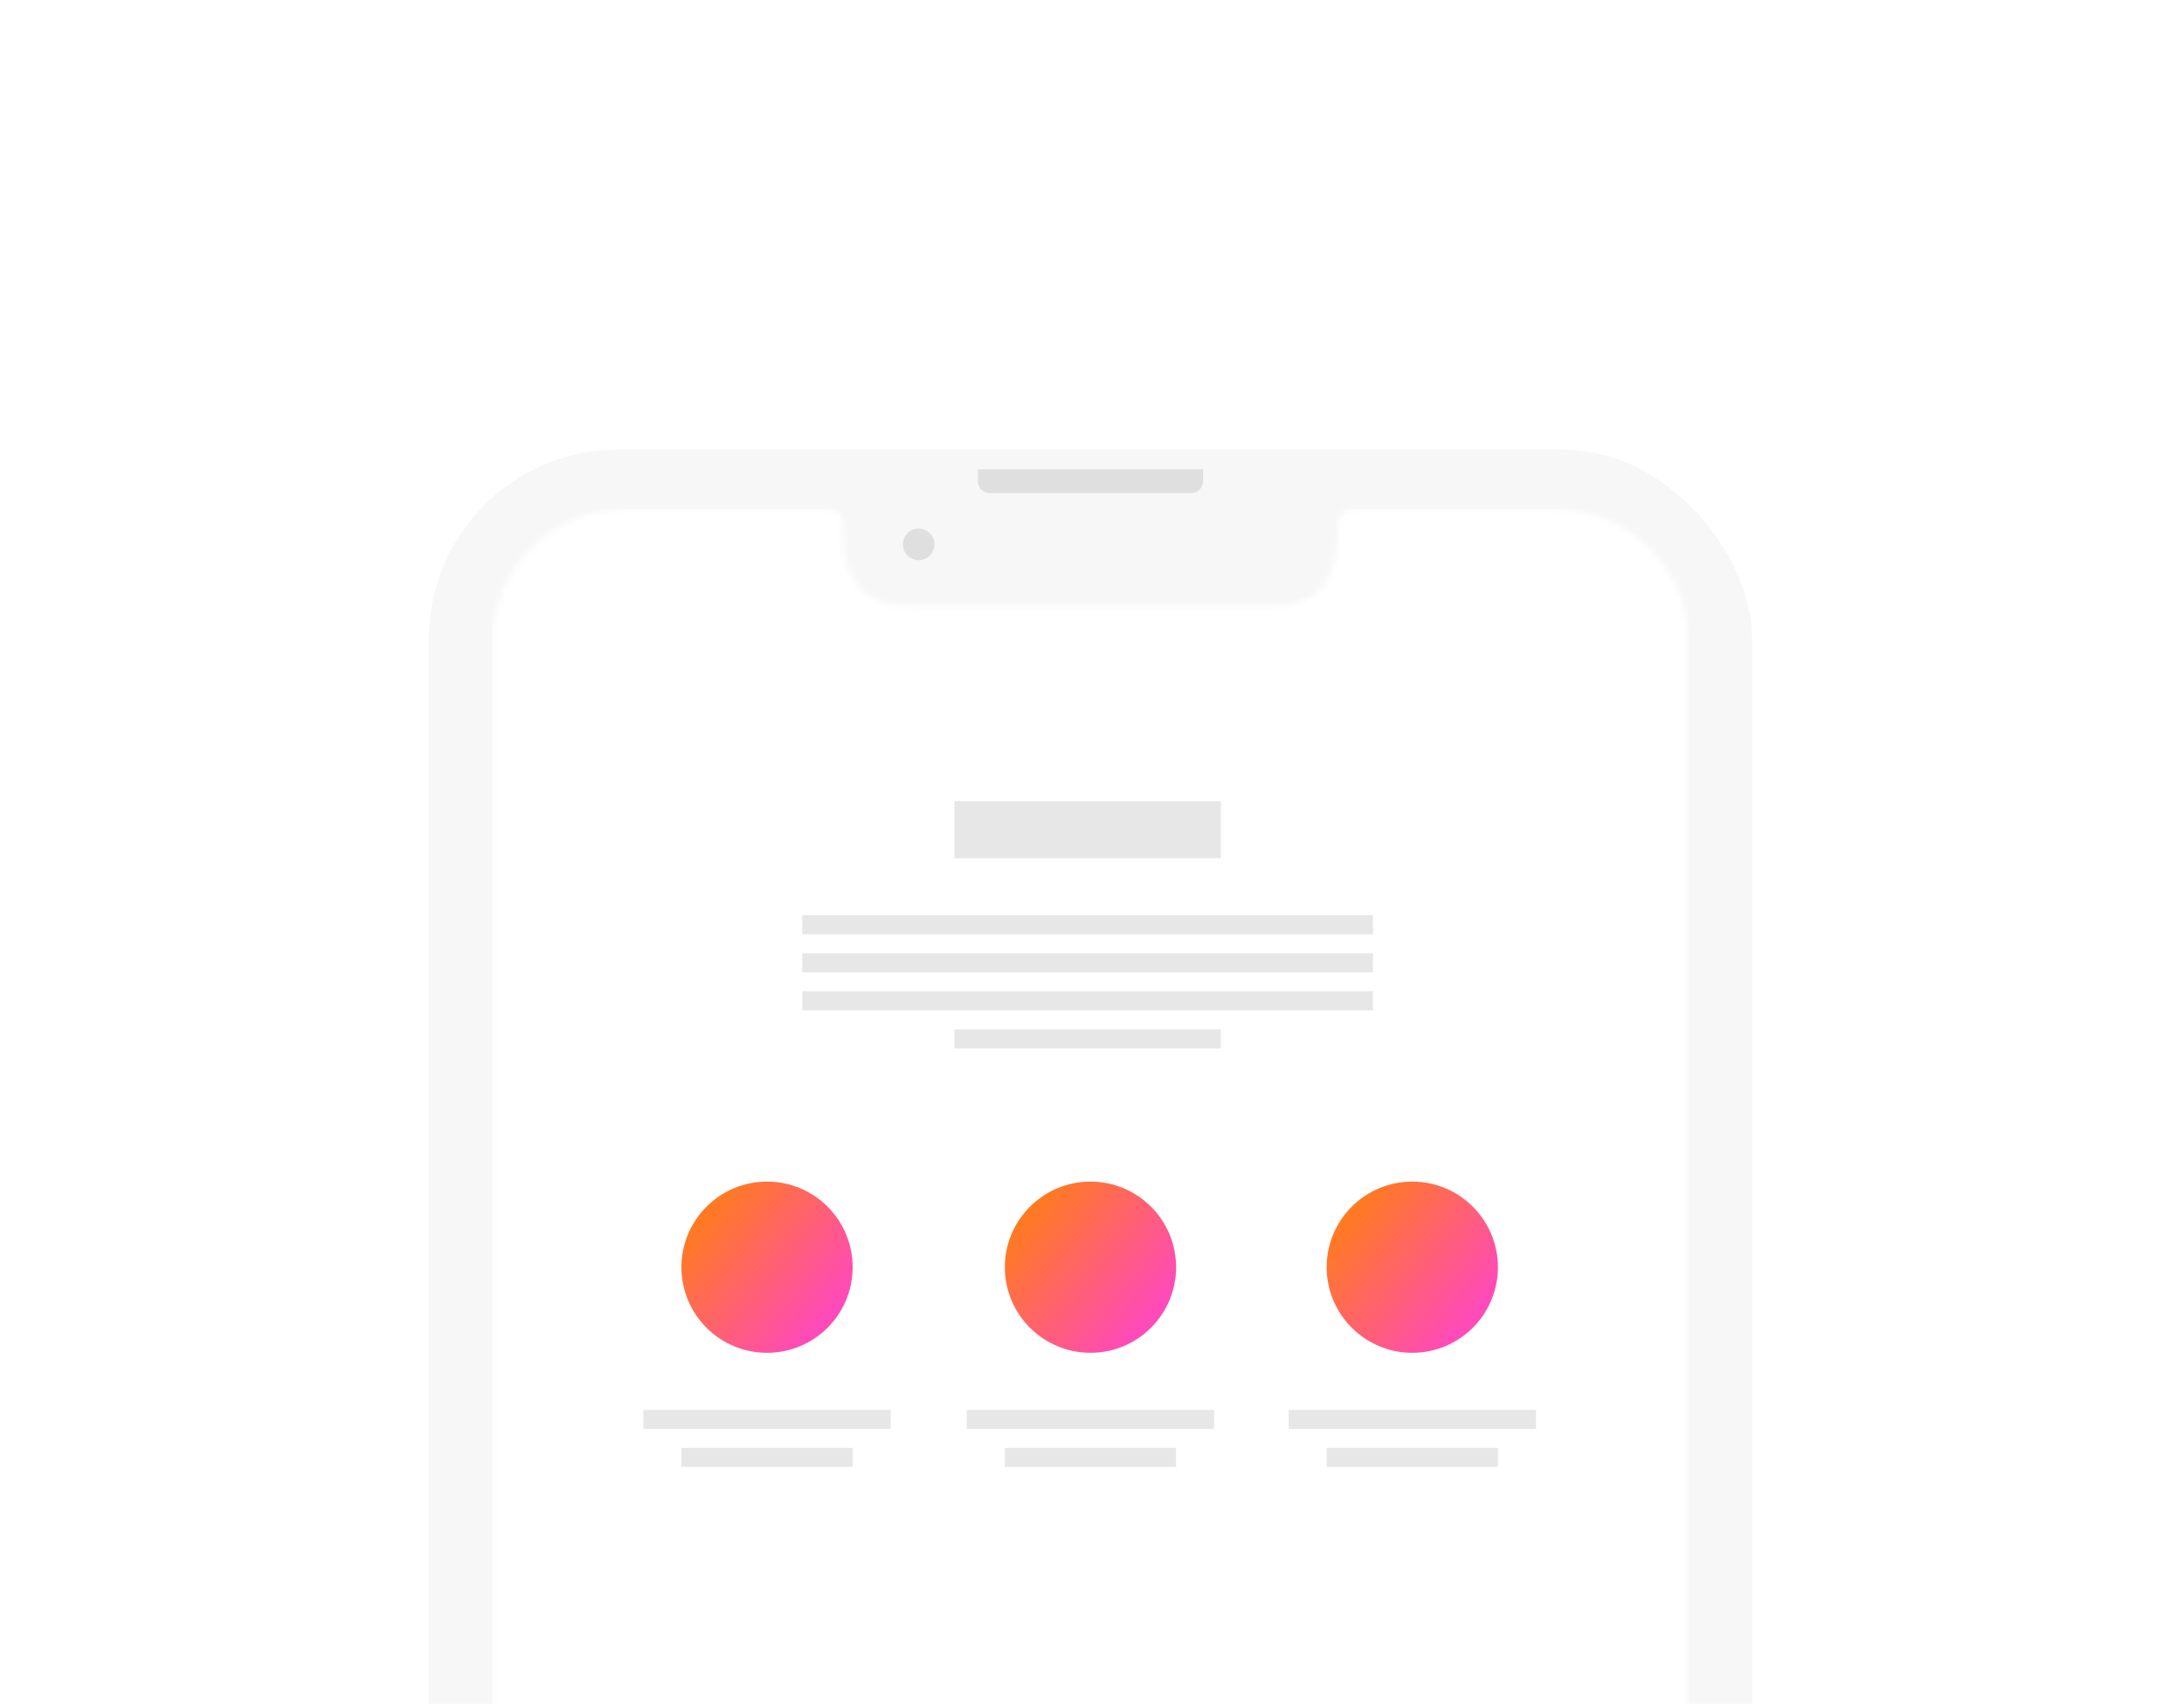
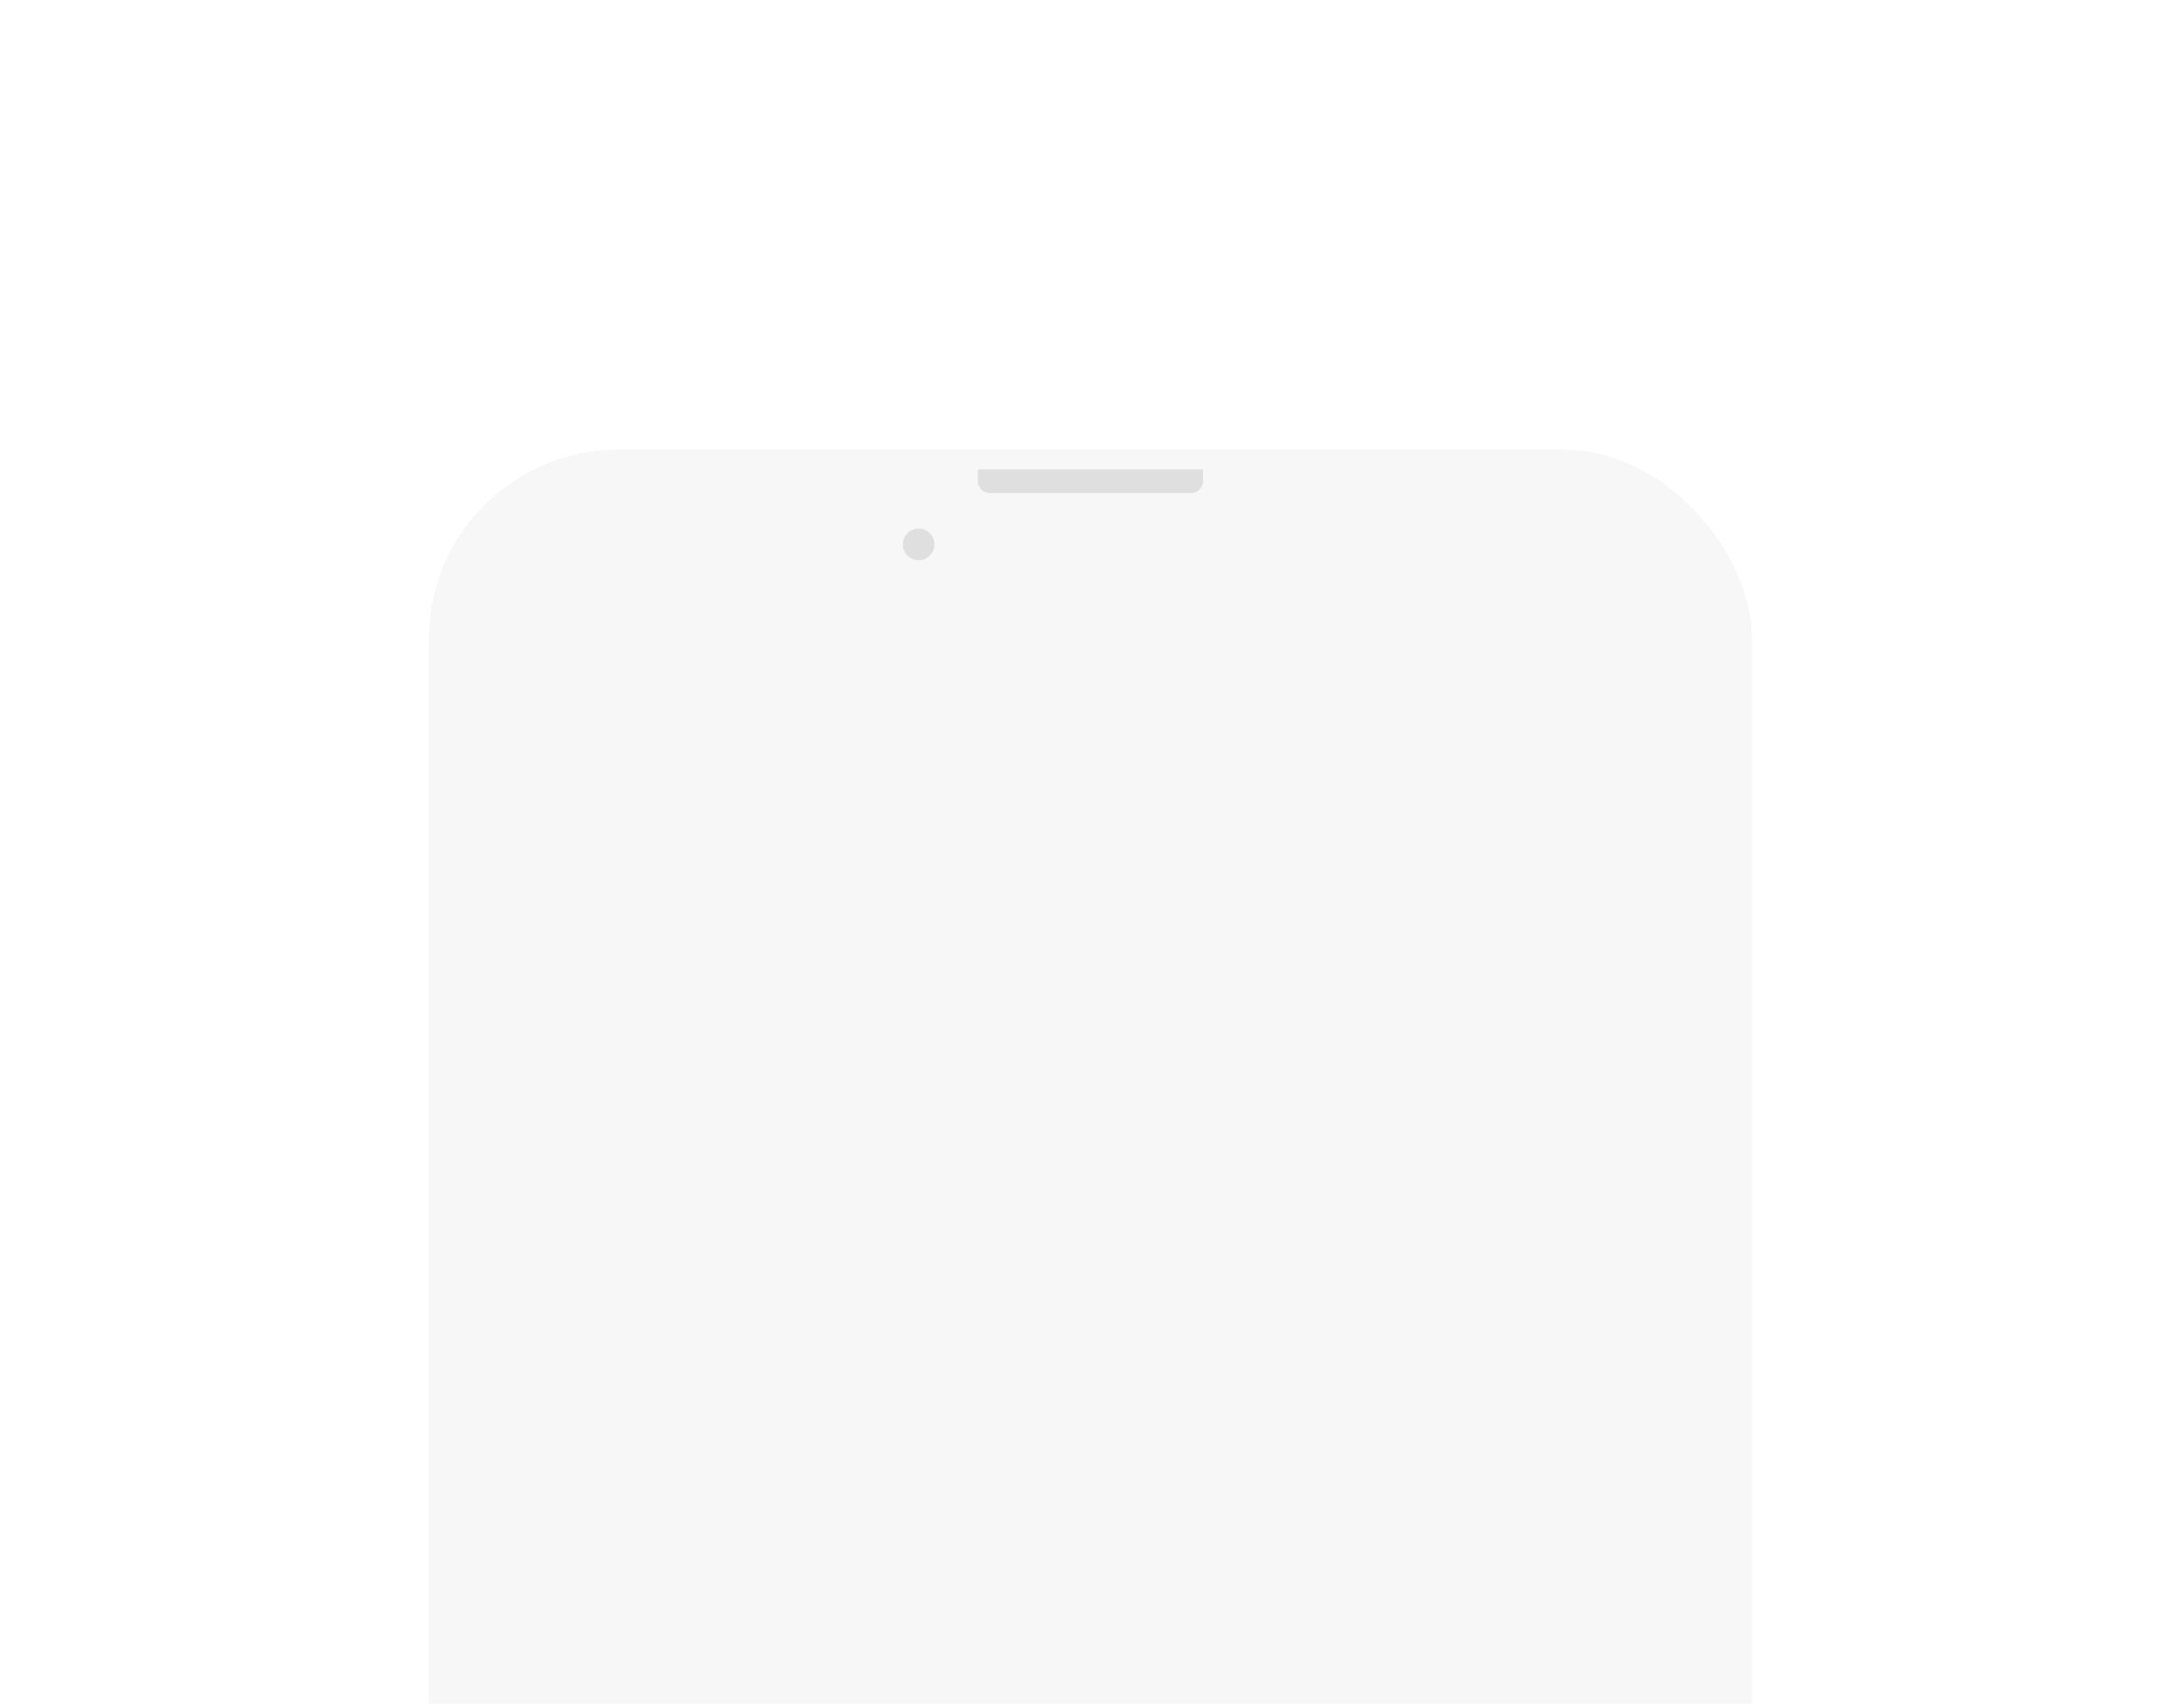
<svg xmlns="http://www.w3.org/2000/svg" xmlns:xlink="http://www.w3.org/1999/xlink" fill="none" height="302" viewBox="0 0 387 302" width="387">
  <filter id="a" color-interpolation-filters="sRGB" filterUnits="userSpaceOnUse" height="642.456" width="395.412" x="-4.482" y="-1.49">
    <feFlood flood-opacity="0" result="BackgroundImageFix" />
    <feColorMatrix in="SourceAlpha" result="hardAlpha" type="matrix" values="0 0 0 0 0 0 0 0 0 0 0 0 0 0 0 0 0 0 127 0" />
    <feOffset dy="34.992" />
    <feGaussianBlur stdDeviation="40.241" />
    <feColorMatrix type="matrix" values="0 0 0 0 0 0 0 0 0 0 0 0 0 0 0 0 0 0 0.15 0" />
    <feBlend in2="BackgroundImageFix" mode="normal" result="effect1_dropShadow_540_193" />
    <feBlend in="SourceGraphic" in2="effect1_dropShadow_540_193" mode="normal" result="shape" />
  </filter>
  <filter id="b" color-interpolation-filters="sRGB" filterUnits="userSpaceOnUse" height="481.492" width="234.448" x="76" y="44">
    <feFlood flood-opacity="0" result="BackgroundImageFix" />
    <feBlend in="SourceGraphic" in2="BackgroundImageFix" mode="normal" result="shape" />
    <feColorMatrix in="SourceAlpha" result="hardAlpha" type="matrix" values="0 0 0 0 0 0 0 0 0 0 0 0 0 0 0 0 0 0 127 0" />
    <feOffset />
    <feGaussianBlur stdDeviation="2.799" />
    <feComposite in2="hardAlpha" k2="-1" k3="1" operator="arithmetic" />
    <feColorMatrix type="matrix" values="0 0 0 0 1 0 0 0 0 1 0 0 0 0 1 0 0 0 1 0" />
    <feBlend in2="shape" mode="normal" result="effect1_innerShadow_540_193" />
  </filter>
  <filter id="c" color-interpolation-filters="sRGB" filterUnits="userSpaceOnUse" height="482.192" width="234.448" x="76" y="44">
    <feFlood flood-opacity="0" result="BackgroundImageFix" />
    <feBlend in="SourceGraphic" in2="BackgroundImageFix" mode="normal" result="shape" />
    <feColorMatrix in="SourceAlpha" result="hardAlpha" type="matrix" values="0 0 0 0 0 0 0 0 0 0 0 0 0 0 0 0 0 0 127 0" />
    <feOffset dy=".7" />
    <feGaussianBlur stdDeviation="1.05" />
    <feComposite in2="hardAlpha" k2="-1" k3="1" operator="arithmetic" />
    <feColorMatrix type="matrix" values="0 0 0 0 1 0 0 0 0 1 0 0 0 0 1 0 0 0 0.5 0" />
    <feBlend in2="shape" mode="normal" result="effect1_innerShadow_540_193" />
  </filter>
  <filter id="d" color-interpolation-filters="sRGB" filterUnits="userSpaceOnUse" height="482.192" width="234.448" x="76" y="44">
    <feFlood flood-opacity="0" result="BackgroundImageFix" />
    <feBlend in="SourceGraphic" in2="BackgroundImageFix" mode="normal" result="shape" />
    <feColorMatrix in="SourceAlpha" result="hardAlpha" type="matrix" values="0 0 0 0 0 0 0 0 0 0 0 0 0 0 0 0 0 0 127 0" />
    <feOffset dy=".7" />
    <feGaussianBlur stdDeviation="1.05" />
    <feComposite in2="hardAlpha" k2="-1" k3="1" operator="arithmetic" />
    <feColorMatrix type="matrix" values="0 0 0 0 1 0 0 0 0 1 0 0 0 0 1 0 0 0 0.5 0" />
    <feBlend in2="shape" mode="normal" result="effect1_innerShadow_540_193" />
  </filter>
  <linearGradient id="e">
    <stop offset="0" stop-color="#ff7a22" />
    <stop offset="1" stop-color="#ff4ab9" />
  </linearGradient>
  <linearGradient id="f" gradientUnits="userSpaceOnUse" x1="186.898" x2="208.794" xlink:href="#e" y1="174.434" y2="192.332" />
  <linearGradient id="g" gradientUnits="userSpaceOnUse" x1="243.923" x2="265.819" xlink:href="#e" y1="174.434" y2="192.332" />
  <linearGradient id="h" gradientUnits="userSpaceOnUse" x1="129.584" x2="151.481" xlink:href="#e" y1="174.434" y2="192.332" />
  <clipPath id="i">
    <path d="m0 0h387v302h-387z" />
  </clipPath>
  <mask id="j" height="460" maskUnits="userSpaceOnUse" width="213" x="87" y="55">
-     <path clip-rule="evenodd" d="m110.948 55.199c-13.117 0-23.75 10.632-23.75 23.746v411.604c0 13.115 10.633 23.747 23.75 23.747h164.553c13.116 0 23.749-10.632 23.749-23.747v-411.604c0-13.115-10.633-23.746-23.749-23.746h-35.673c-2.214 0-2.78 1.412-2.78 3.594 0 6.914-1.696 13.65-11.955 13.65h-63.737c-10.26 0-11.956-6.736-11.956-13.65 0-2.183-.566-3.594-2.78-3.594z" fill="#fff" fill-rule="evenodd" />
-   </mask>
+     </mask>
  <g clip-path="url(#i)">
    <path d="m0 0h387v302h-387z" fill="#fff" />
    <g filter="url(#a)">
      <g filter="url(#b)">
        <g filter="url(#c)">
          <rect fill="#f5f5f5" fill-opacity=".8" height="481.493" rx="33.593" width="234.448" x="76" y="44" />
        </g>
        <g filter="url(#d)" opacity=".5">
          <rect fill="#f5f5f5" fill-opacity=".8" height="481.493" rx="33.593" width="234.448" x="76" y="44" />
        </g>
        <g fill="#dfdfdf">
          <circle cx="162.784" cy="61.495" r="2.799" />
          <path d="m173.283 48.199h39.891v2.1c0 1.159-.94 2.099-2.099 2.099h-35.692c-1.16 0-2.1-.94-2.1-2.099z" />
        </g>
      </g>
      <g mask="url(#j)">
-         <rect fill="#fff" height="459.098" rx="2.799" width="212.053" x="87.197" y="55.199" />
        <g clip-rule="evenodd" fill-rule="evenodd">
          <path d="m178.056 221.633h30.343v3.371h-30.343z" fill="#111213" fill-opacity=".1" />
          <path d="m171.315 214.891h43.83v3.371h-43.83z" fill="#111213" fill-opacity=".1" />
-           <path d="m193.23 204.777c8.379 0 15.171-6.793 15.171-15.172s-6.792-15.171-15.171-15.171-15.172 6.792-15.172 15.171 6.793 15.172 15.172 15.172z" fill="url(#f)" />
          <path d="m235.082 221.633h30.343v3.371h-30.343z" fill="#111213" fill-opacity=".1" />
          <path d="m228.341 214.891h43.83v3.371h-43.83z" fill="#111213" fill-opacity=".1" />
          <path d="m250.255 204.777c8.379 0 15.172-6.793 15.172-15.172s-6.793-15.171-15.172-15.171-15.172 6.792-15.172 15.171 6.793 15.172 15.172 15.172z" fill="url(#g)" />
          <path d="m120.742 221.633h30.343v3.371h-30.343z" fill="#111213" fill-opacity=".1" />
          <path d="m114.001 214.891h43.83v3.371h-43.83z" fill="#111213" fill-opacity=".1" />
          <path d="m135.916 204.777c8.379 0 15.172-6.793 15.172-15.172s-6.793-15.171-15.172-15.171-15.171 6.792-15.171 15.171 6.792 15.172 15.171 15.172z" fill="url(#h)" />
-           <path d="m169.122 147.457h47.201v3.372h-47.201z" fill="#111213" fill-opacity=".1" />
          <path d="m142.152 140.711h101.145v3.371h-101.145z" fill="#111213" fill-opacity=".1" />
          <path d="m142.152 133.969h101.145v3.371h-101.145z" fill="#111213" fill-opacity=".1" />
          <path d="m142.152 127.227h101.145v3.371h-101.145z" fill="#111213" fill-opacity=".1" />
          <path d="m169.121 107h47.2v10.114h-47.2z" fill="#111213" fill-opacity=".1" />
        </g>
      </g>
    </g>
  </g>
</svg>